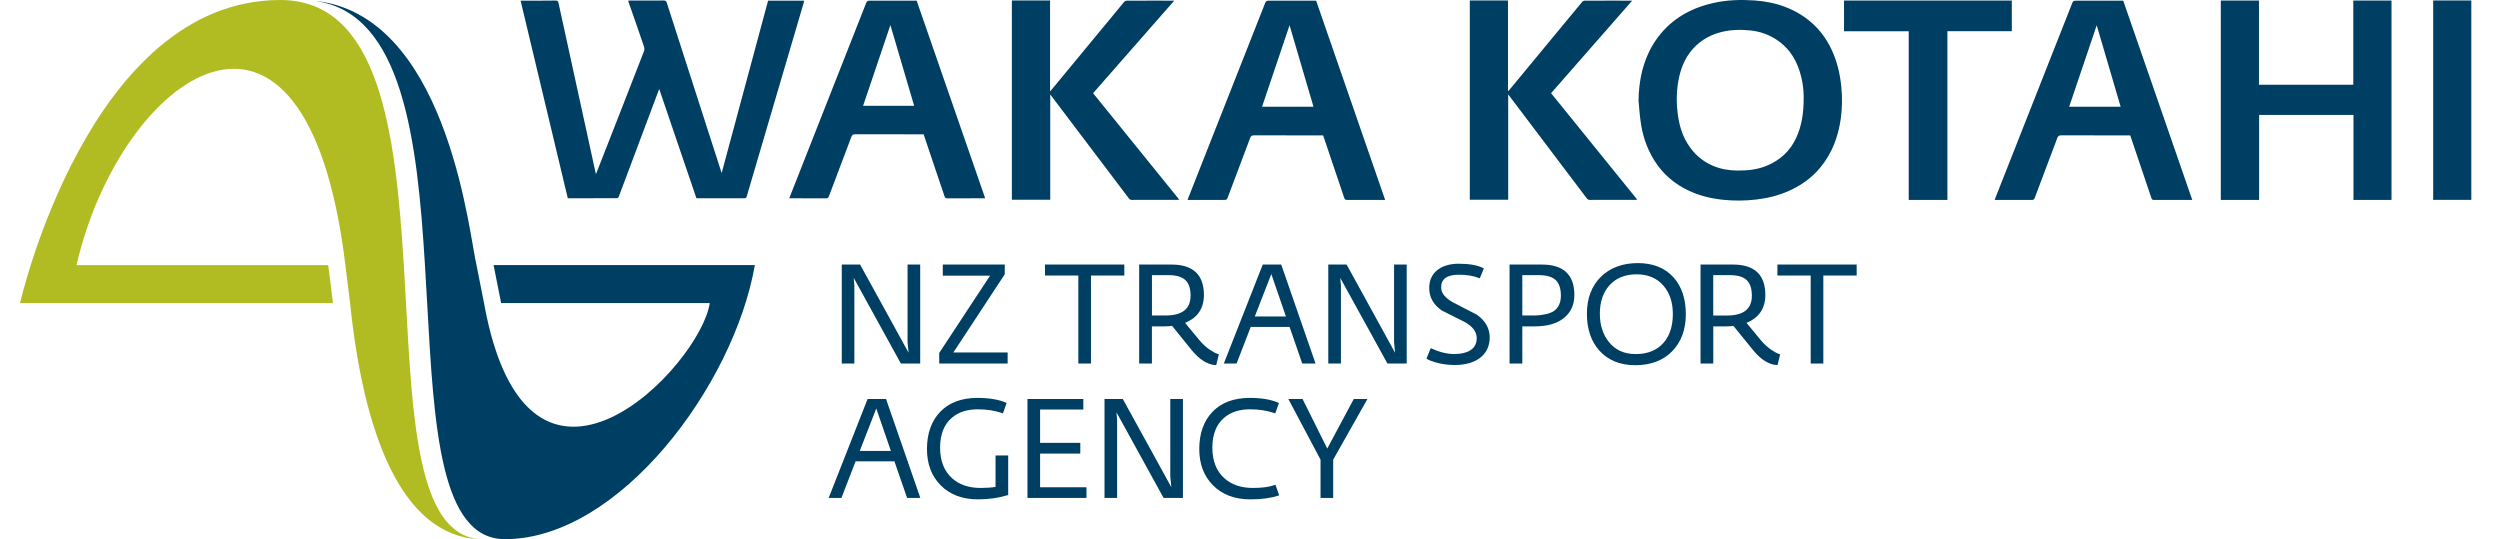
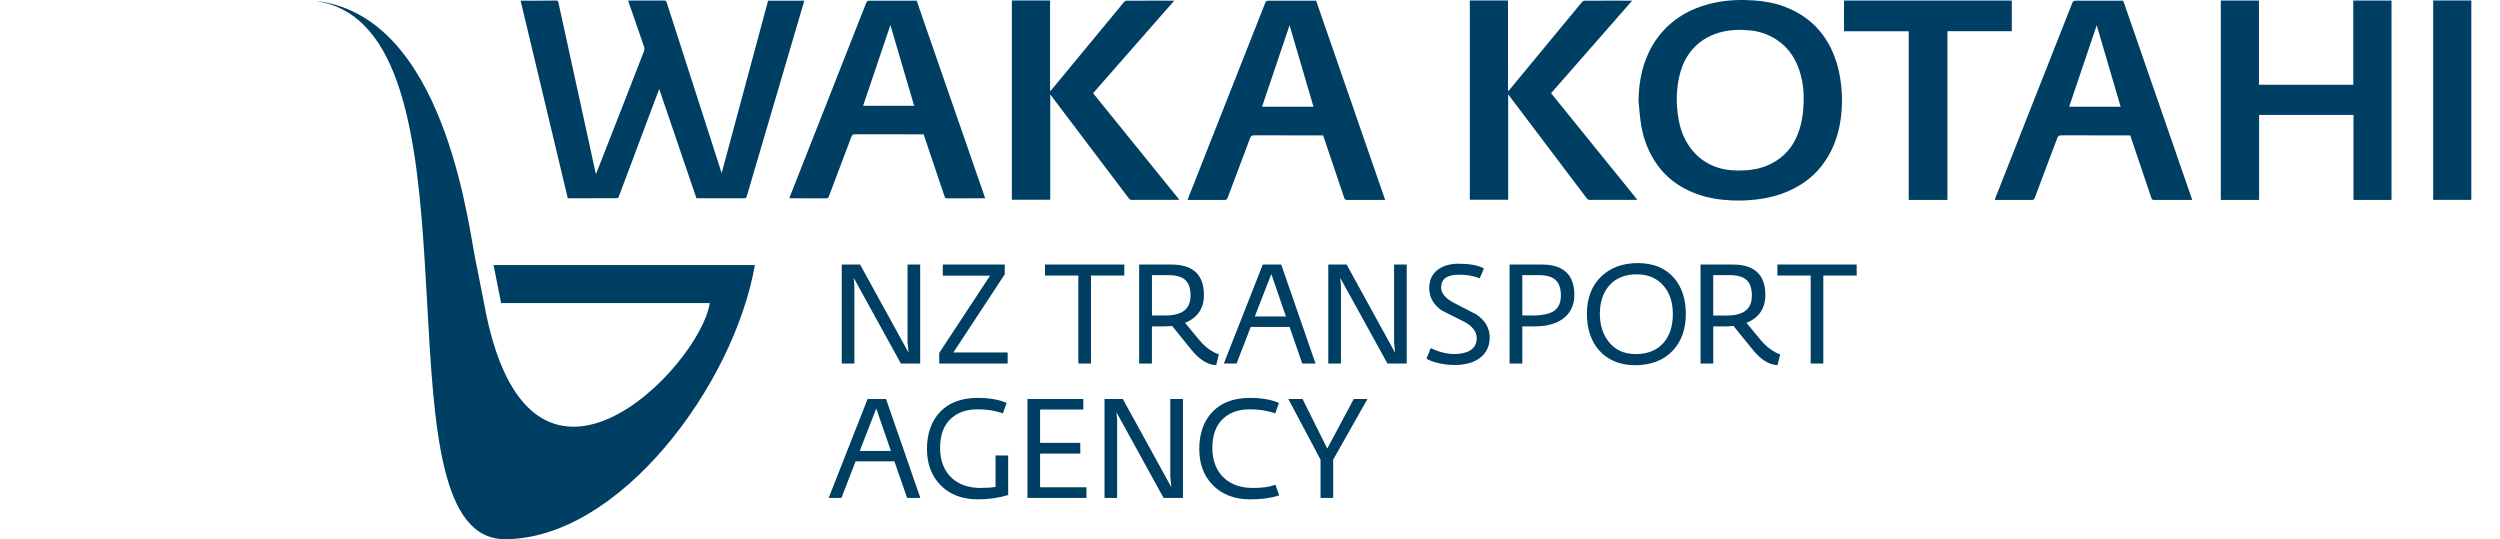
<svg xmlns="http://www.w3.org/2000/svg" width="51" height="11" viewBox="0 0 51 11" fill="none">
-   <path d="M9.753 10.995C8.535 10.864 8.416 8.613 8.282 6.183C8.267 5.925 8.254 5.668 8.238 5.409C8.07 2.69 7.74 0 5.718 0C1.808 0 0.409 6.183 0.409 6.183H6.792L6.696 5.409H1.561C2.447 1.544 6.242 -1.23 7.046 5.409L7.142 6.183C7.411 8.803 8.171 10.923 9.776 11C9.785 11 9.762 10.996 9.753 10.995" fill="#B0BC22" />
  <path d="M10.069 5.408L10.223 6.183H14.479C14.288 7.475 10.77 11.146 9.874 6.183L9.721 5.408C9.581 4.859 9.172 0.554 6.648 0.051C6.594 0.04 6.54 0.031 6.485 0.025C6.477 0.023 6.447 0.021 6.459 0.023L6.472 0.026C8.208 0.301 8.513 2.84 8.669 5.408C8.686 5.667 8.7 5.925 8.714 6.183C8.853 8.686 8.976 10.999 10.3 10.999C12.634 10.999 14.97 7.865 15.399 5.408H10.069ZM18.174 9.199H17.539L17.876 8.333L18.174 9.199ZM18.076 8.139H17.699L16.905 10.158H17.165L17.454 9.411H18.246L18.505 10.158H18.775L18.079 8.15L18.076 8.139ZM20.311 9.932C20.226 9.947 20.123 9.954 20.005 9.954C19.764 9.954 19.568 9.888 19.422 9.756C19.261 9.611 19.178 9.401 19.178 9.134C19.178 8.867 19.256 8.663 19.411 8.529C19.543 8.41 19.724 8.35 19.948 8.35C20.128 8.35 20.296 8.376 20.445 8.427L20.46 8.433L20.535 8.221L20.521 8.214C20.372 8.15 20.176 8.117 19.941 8.117C19.617 8.117 19.363 8.212 19.182 8.399C19.002 8.586 18.91 8.843 18.91 9.161C18.91 9.461 19.002 9.706 19.182 9.892C19.371 10.088 19.63 10.187 19.952 10.187C20.164 10.187 20.368 10.159 20.555 10.102L20.567 10.099V9.292H20.309V9.932H20.311ZM20.96 10.158H22.164V9.94H21.218V9.254H22.038V9.035H21.218V8.354H22.1V8.139H20.96V10.158ZM22.532 8.139V10.158H22.789V8.568L22.776 8.411L23.733 10.15L23.737 10.158H24.132V8.139H23.874V9.722L23.895 9.938L22.91 8.148L22.906 8.139H22.532ZM26.006 9.893C25.899 9.934 25.749 9.954 25.559 9.954C25.319 9.954 25.124 9.888 24.977 9.756C24.815 9.611 24.732 9.401 24.732 9.134C24.732 8.867 24.811 8.663 24.965 8.529C25.098 8.41 25.278 8.35 25.502 8.35C25.683 8.35 25.85 8.376 25.999 8.427L26.015 8.433L26.09 8.221L26.076 8.214C25.927 8.15 25.731 8.117 25.496 8.117C25.172 8.117 24.917 8.212 24.737 8.399C24.556 8.586 24.465 8.843 24.465 9.161C24.465 9.461 24.556 9.706 24.737 9.892C24.926 10.088 25.185 10.187 25.507 10.187C25.734 10.187 25.927 10.161 26.079 10.11L26.095 10.104L26.019 9.887L26.006 9.893ZM27.617 8.139L27.076 9.151L26.577 8.149L26.573 8.139H26.282L26.939 9.377V10.158H27.197V9.377L27.882 8.164L27.896 8.139H27.617ZM22.936 5.397H21.318V5.621H21.998V7.416H22.256V5.621H22.936V5.397ZM24.287 6.031C24.287 6.303 24.119 6.436 23.773 6.436H23.5V5.613H23.84C23.995 5.613 24.109 5.646 24.181 5.713C24.252 5.778 24.288 5.886 24.288 6.031M24.811 7.447L24.865 7.228L24.85 7.223C24.807 7.211 24.752 7.182 24.686 7.139C24.605 7.083 24.532 7.018 24.47 6.942L24.175 6.586C24.431 6.483 24.56 6.291 24.56 6.017C24.56 5.606 24.338 5.397 23.902 5.397H23.239V7.416H23.499V6.658H23.755C23.814 6.658 23.868 6.655 23.911 6.648L24.309 7.141C24.467 7.334 24.631 7.438 24.795 7.448L24.811 7.447ZM25.598 6.456L25.935 5.59L26.233 6.456H25.598ZM25.515 6.669H26.307L26.566 7.416H26.837L26.141 5.408L26.136 5.397H25.76L24.966 7.416H25.226L25.515 6.669ZM27.097 5.397V7.416H27.355V5.825L27.341 5.669L28.299 7.407L28.303 7.416H28.697V5.397H28.439V6.98L28.459 7.195L27.476 5.406L27.471 5.397L27.097 5.397ZM30.123 6.417L29.646 6.171C29.482 6.08 29.399 5.978 29.399 5.865C29.399 5.689 29.519 5.604 29.765 5.604C29.924 5.604 30.061 5.627 30.171 5.672L30.187 5.679L30.271 5.475L30.257 5.468C30.139 5.409 29.97 5.38 29.756 5.38C29.584 5.38 29.444 5.42 29.336 5.498C29.216 5.588 29.156 5.714 29.156 5.874C29.156 6.064 29.243 6.218 29.414 6.335C29.572 6.413 29.728 6.491 29.883 6.57C30.043 6.66 30.125 6.77 30.125 6.897C30.125 7.011 30.08 7.094 29.99 7.149C29.91 7.198 29.802 7.222 29.667 7.222C29.522 7.222 29.365 7.184 29.202 7.109L29.187 7.102L29.1 7.315L29.111 7.322C29.145 7.346 29.204 7.369 29.294 7.395C29.417 7.429 29.545 7.446 29.674 7.446C29.883 7.446 30.052 7.401 30.178 7.311C30.318 7.211 30.39 7.067 30.39 6.881C30.389 6.695 30.3 6.539 30.123 6.417ZM31.701 6.344C31.619 6.398 31.493 6.428 31.328 6.436H31.055V5.613H31.395C31.549 5.613 31.664 5.646 31.735 5.712C31.806 5.778 31.842 5.886 31.842 6.031C31.842 6.173 31.794 6.278 31.701 6.344ZM31.458 5.397H30.795V7.416H31.055V6.658H31.311C31.574 6.658 31.78 6.596 31.919 6.474C32.05 6.362 32.117 6.209 32.117 6.017C32.117 5.606 31.895 5.397 31.458 5.397ZM34.126 6.406C34.126 6.648 34.064 6.844 33.942 6.987C33.807 7.144 33.615 7.223 33.368 7.223C33.136 7.223 32.952 7.141 32.822 6.977C32.7 6.826 32.637 6.633 32.637 6.4C32.637 6.164 32.701 5.97 32.827 5.827C32.96 5.675 33.148 5.596 33.387 5.596C33.617 5.596 33.801 5.673 33.934 5.827C34.062 5.974 34.126 6.168 34.126 6.406ZM33.412 5.367C33.102 5.367 32.849 5.461 32.659 5.646C32.469 5.832 32.373 6.087 32.373 6.402C32.373 6.713 32.459 6.967 32.629 7.155C32.808 7.351 33.053 7.45 33.358 7.45C33.676 7.45 33.93 7.354 34.114 7.164C34.298 6.974 34.391 6.72 34.391 6.408C34.391 6.102 34.309 5.851 34.145 5.664C33.971 5.467 33.724 5.367 33.412 5.367ZM34.951 5.613H35.292C35.446 5.613 35.56 5.646 35.631 5.713C35.702 5.778 35.738 5.886 35.738 6.032C35.738 6.304 35.569 6.437 35.223 6.437H34.95V5.613H34.951ZM36.138 7.139C36.057 7.083 35.985 7.017 35.923 6.942L35.628 6.586C35.883 6.483 36.013 6.291 36.013 6.017C36.013 5.606 35.791 5.397 35.355 5.397H34.691V7.416H34.951V6.658H35.207C35.267 6.658 35.319 6.655 35.362 6.648L35.762 7.141C35.919 7.334 36.083 7.438 36.248 7.447L36.261 7.449L36.316 7.229L36.301 7.224C36.259 7.211 36.204 7.183 36.138 7.139M36.259 5.397V5.621H36.938V7.416H37.196V5.621H37.876V5.397H36.259ZM18.772 7.416V5.397H18.514V6.98L18.535 7.195L17.551 5.406L17.547 5.397H17.172V7.416H17.429V5.825L17.416 5.669L18.373 7.407L18.378 7.416L18.772 7.416ZM19.16 7.416H20.556V7.19H19.449L20.494 5.6L20.497 5.595V5.397H19.233V5.624H20.197L19.164 7.194L19.16 7.198L19.16 7.416ZM11.583 4.045C11.583 4.045 10.941 1.359 10.62 0.013H10.754C10.948 0.013 11.14 0.014 11.334 0.011C11.37 0.011 11.385 0.019 11.393 0.057C11.643 1.204 11.893 2.35 12.144 3.496C12.148 3.511 12.152 3.527 12.157 3.553C12.185 3.484 12.209 3.424 12.232 3.363C12.535 2.59 12.838 1.817 13.138 1.043C13.149 1.015 13.147 0.977 13.137 0.949C13.036 0.651 12.932 0.354 12.828 0.057C12.824 0.044 12.82 0.031 12.813 0.014C12.829 0.013 12.844 0.011 12.857 0.011C13.084 0.011 13.312 0.013 13.54 0.01C13.576 0.01 13.591 0.021 13.602 0.055C13.969 1.195 14.337 2.336 14.704 3.475C14.709 3.489 14.713 3.503 14.722 3.53C15.04 2.349 15.355 1.182 15.669 0.013H16.404C16.401 0.027 16.4 0.04 16.397 0.052C16.01 1.369 15.621 2.687 15.234 4.004C15.228 4.027 15.221 4.044 15.191 4.044C14.864 4.043 14.541 4.044 14.207 4.044C13.956 3.306 13.704 2.566 13.448 1.816C13.424 1.88 13.404 1.932 13.384 1.984C13.132 2.657 12.88 3.33 12.627 4.002C12.618 4.026 12.61 4.043 12.575 4.043C12.256 4.044 11.583 4.045 11.583 4.045ZM18.164 0.511C17.977 1.065 17.792 1.611 17.607 2.159H18.649C18.487 1.61 18.327 1.065 18.164 0.511M18.7 0.014C19.167 1.36 19.631 2.7 20.098 4.045H20.022C19.789 4.045 19.557 4.044 19.325 4.046C19.292 4.046 19.28 4.037 19.269 4.007C19.129 3.59 18.988 3.173 18.847 2.755C18.846 2.75 18.843 2.745 18.841 2.74H18.785C18.339 2.74 17.893 2.741 17.448 2.739C17.403 2.739 17.383 2.751 17.367 2.794C17.216 3.197 17.062 3.601 16.91 4.004C16.898 4.035 16.885 4.046 16.852 4.046C16.618 4.044 16.384 4.045 16.149 4.045H16.101C16.109 4.026 16.113 4.012 16.119 3.998C16.636 2.685 17.154 1.373 17.67 0.06C17.683 0.028 17.698 0.014 17.737 0.014H18.7V0.014ZM22.299 1.901C22.886 2.626 23.47 3.347 24.058 4.074C24.041 4.075 24.03 4.077 24.018 4.077C23.709 4.077 23.399 4.077 23.09 4.078C23.062 4.078 23.045 4.068 23.028 4.046C22.504 3.353 21.98 2.659 21.454 1.965C21.444 1.952 21.434 1.939 21.425 1.926V4.075H20.642V0.009H21.421V1.853C21.424 1.854 21.427 1.856 21.429 1.857C21.439 1.845 21.45 1.833 21.46 1.821C21.951 1.226 22.437 0.636 22.93 0.042C22.942 0.027 22.966 0.014 22.983 0.014C23.298 0.011 23.938 0.013 23.954 0.014C23.403 0.643 22.852 1.272 22.299 1.901M26.307 0.515C26.118 1.074 25.932 1.624 25.746 2.177H26.795C26.633 1.623 26.471 1.074 26.307 0.515ZM26.849 0.014C27.319 1.371 27.787 2.722 28.257 4.078H28.181C27.947 4.078 27.712 4.077 27.479 4.079C27.446 4.079 27.433 4.069 27.423 4.039C27.282 3.618 27.139 3.198 26.997 2.777C26.995 2.772 26.993 2.767 26.99 2.762H26.933C26.483 2.762 26.034 2.763 25.585 2.761C25.54 2.761 25.52 2.773 25.503 2.815C25.351 3.222 25.196 3.629 25.043 4.036C25.031 4.066 25.018 4.079 24.983 4.079C24.747 4.077 24.511 4.078 24.276 4.078H24.227C24.234 4.058 24.238 4.044 24.244 4.03L25.809 0.062C25.822 0.029 25.836 0.014 25.875 0.014H26.849H26.849ZM31.642 1.901C32.228 2.626 32.812 3.347 33.401 4.074C33.383 4.075 33.372 4.077 33.36 4.077C33.051 4.077 32.741 4.077 32.432 4.078C32.404 4.078 32.388 4.068 32.37 4.046C31.846 3.353 31.322 2.659 30.797 1.965C30.787 1.952 30.777 1.939 30.767 1.926V4.075H29.984V0.009H30.763V1.853C30.766 1.854 30.77 1.856 30.772 1.857C30.782 1.845 30.792 1.833 30.802 1.821C31.294 1.226 31.78 0.636 32.273 0.042C32.285 0.027 32.309 0.014 32.326 0.014C32.64 0.011 33.281 0.013 33.296 0.014C32.742 0.647 32.195 1.27 31.642 1.901M36.795 1.996C36.797 1.805 36.764 1.577 36.679 1.359C36.592 1.137 36.455 0.953 36.254 0.818C36.089 0.706 35.906 0.642 35.708 0.621C35.505 0.6 35.303 0.605 35.105 0.656C34.842 0.725 34.624 0.865 34.463 1.086C34.322 1.28 34.258 1.504 34.225 1.737C34.199 1.925 34.2 2.112 34.223 2.3C34.25 2.522 34.305 2.735 34.424 2.927C34.551 3.135 34.725 3.291 34.951 3.385C35.109 3.452 35.275 3.477 35.445 3.479C35.655 3.481 35.862 3.459 36.056 3.375C36.319 3.262 36.517 3.08 36.639 2.819C36.755 2.572 36.795 2.31 36.795 1.996M33.426 2.043C33.433 1.709 33.487 1.387 33.629 1.083C33.731 0.862 33.877 0.664 34.057 0.502C34.316 0.271 34.621 0.135 34.956 0.06C35.232 -0.002 35.511 -0.01 35.792 0.009C36.007 0.025 36.218 0.064 36.42 0.142C36.842 0.305 37.158 0.585 37.356 0.995C37.475 1.242 37.537 1.503 37.563 1.775C37.584 1.986 37.581 2.2 37.553 2.411C37.503 2.784 37.375 3.125 37.134 3.418C36.961 3.628 36.745 3.781 36.498 3.892C36.286 3.988 36.061 4.043 35.831 4.07C35.607 4.097 35.38 4.099 35.155 4.076C34.913 4.051 34.681 3.996 34.46 3.894C34.16 3.755 33.917 3.548 33.743 3.265C33.591 3.019 33.503 2.75 33.467 2.465C33.447 2.325 33.439 2.183 33.425 2.043M39.727 4.078H38.938V0.638H37.618V0.011H41.041V0.636H39.727L39.727 4.078ZM42.773 0.515C42.584 1.074 42.398 1.624 42.211 2.177H43.261C43.099 1.623 42.936 1.069 42.773 0.515ZM43.314 0.014C43.785 1.371 44.253 2.722 44.722 4.078H44.646C44.413 4.078 44.178 4.077 43.944 4.079C43.911 4.079 43.898 4.069 43.888 4.039C43.747 3.618 43.604 3.198 43.462 2.777C43.46 2.772 43.458 2.767 43.455 2.762H43.399C42.95 2.762 42.499 2.763 42.05 2.761C42.006 2.761 41.985 2.773 41.969 2.815C41.816 3.222 41.661 3.629 41.509 4.036C41.497 4.066 41.484 4.079 41.449 4.079C41.213 4.077 40.977 4.078 40.741 4.078H40.692C40.699 4.058 40.704 4.044 40.709 4.03L42.274 0.062C42.287 0.029 42.301 0.014 42.341 0.014H43.314H43.314ZM46.086 4.078H45.304V0.011H46.083V1.728H48.007V0.011H48.787V4.078H48.011V2.344H46.086L46.086 4.078ZM49.637 0.009H50.415V4.077H49.637V0.009Z" fill="#003F64" />
</svg>